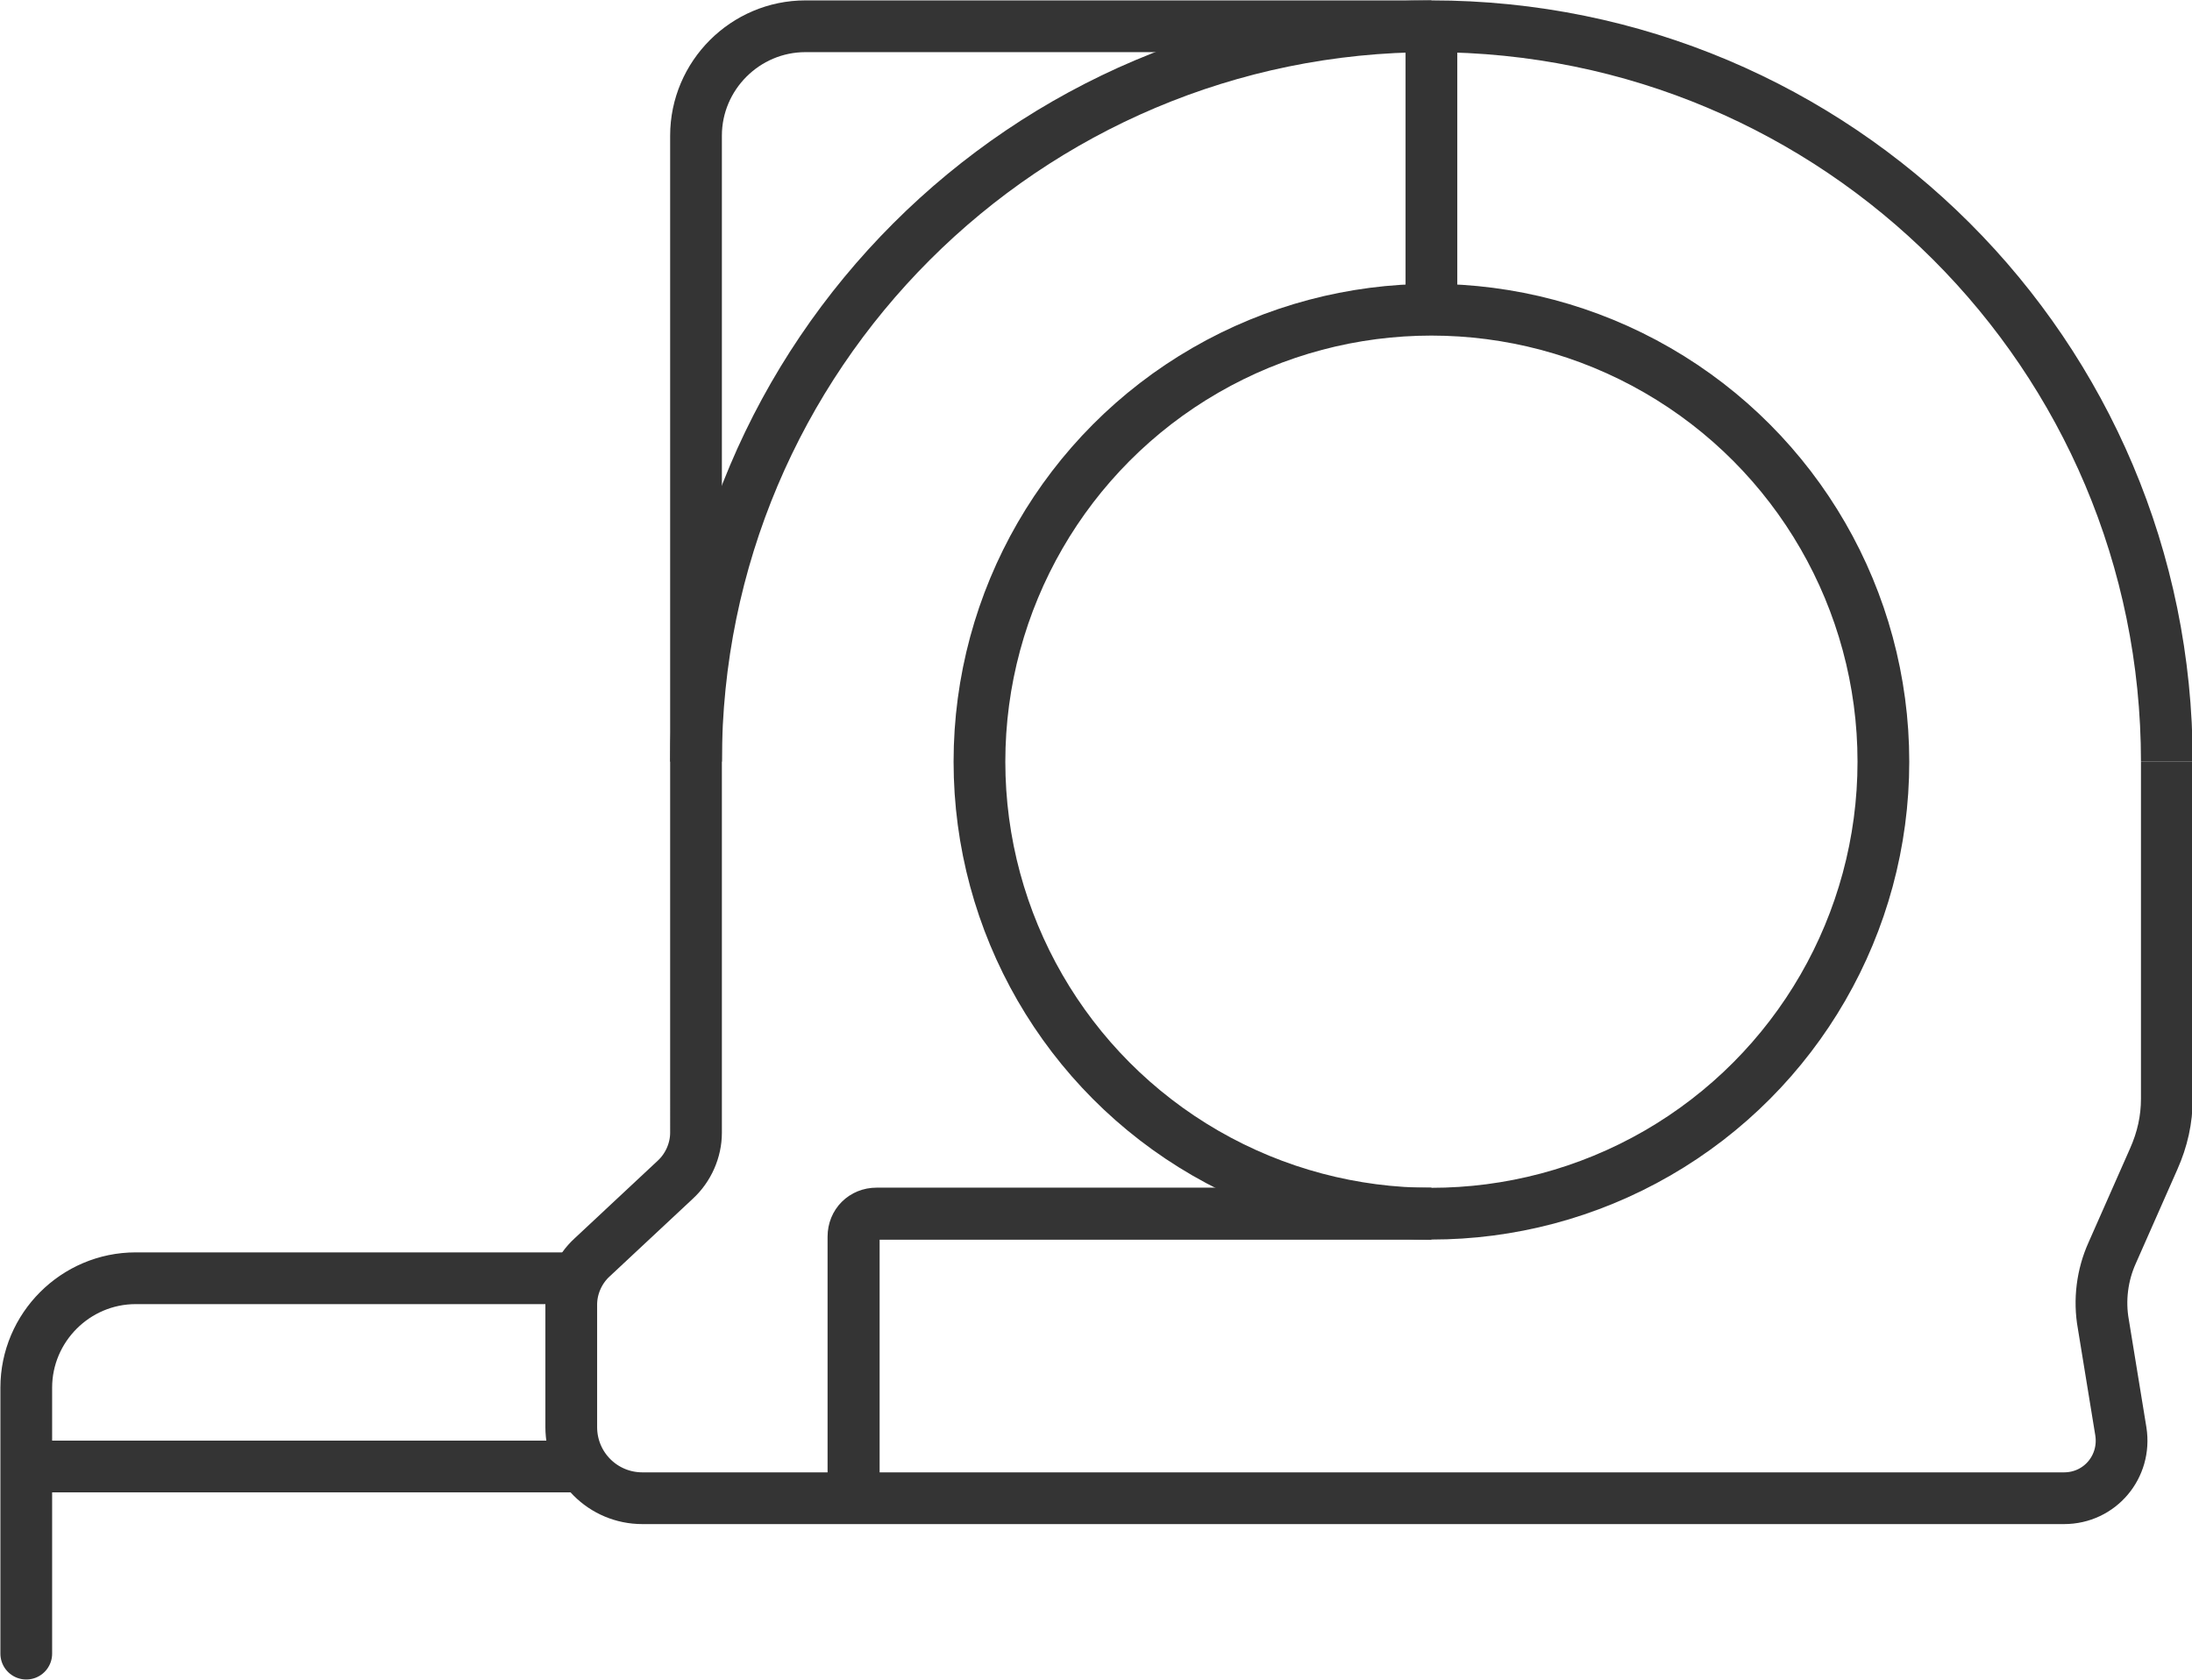
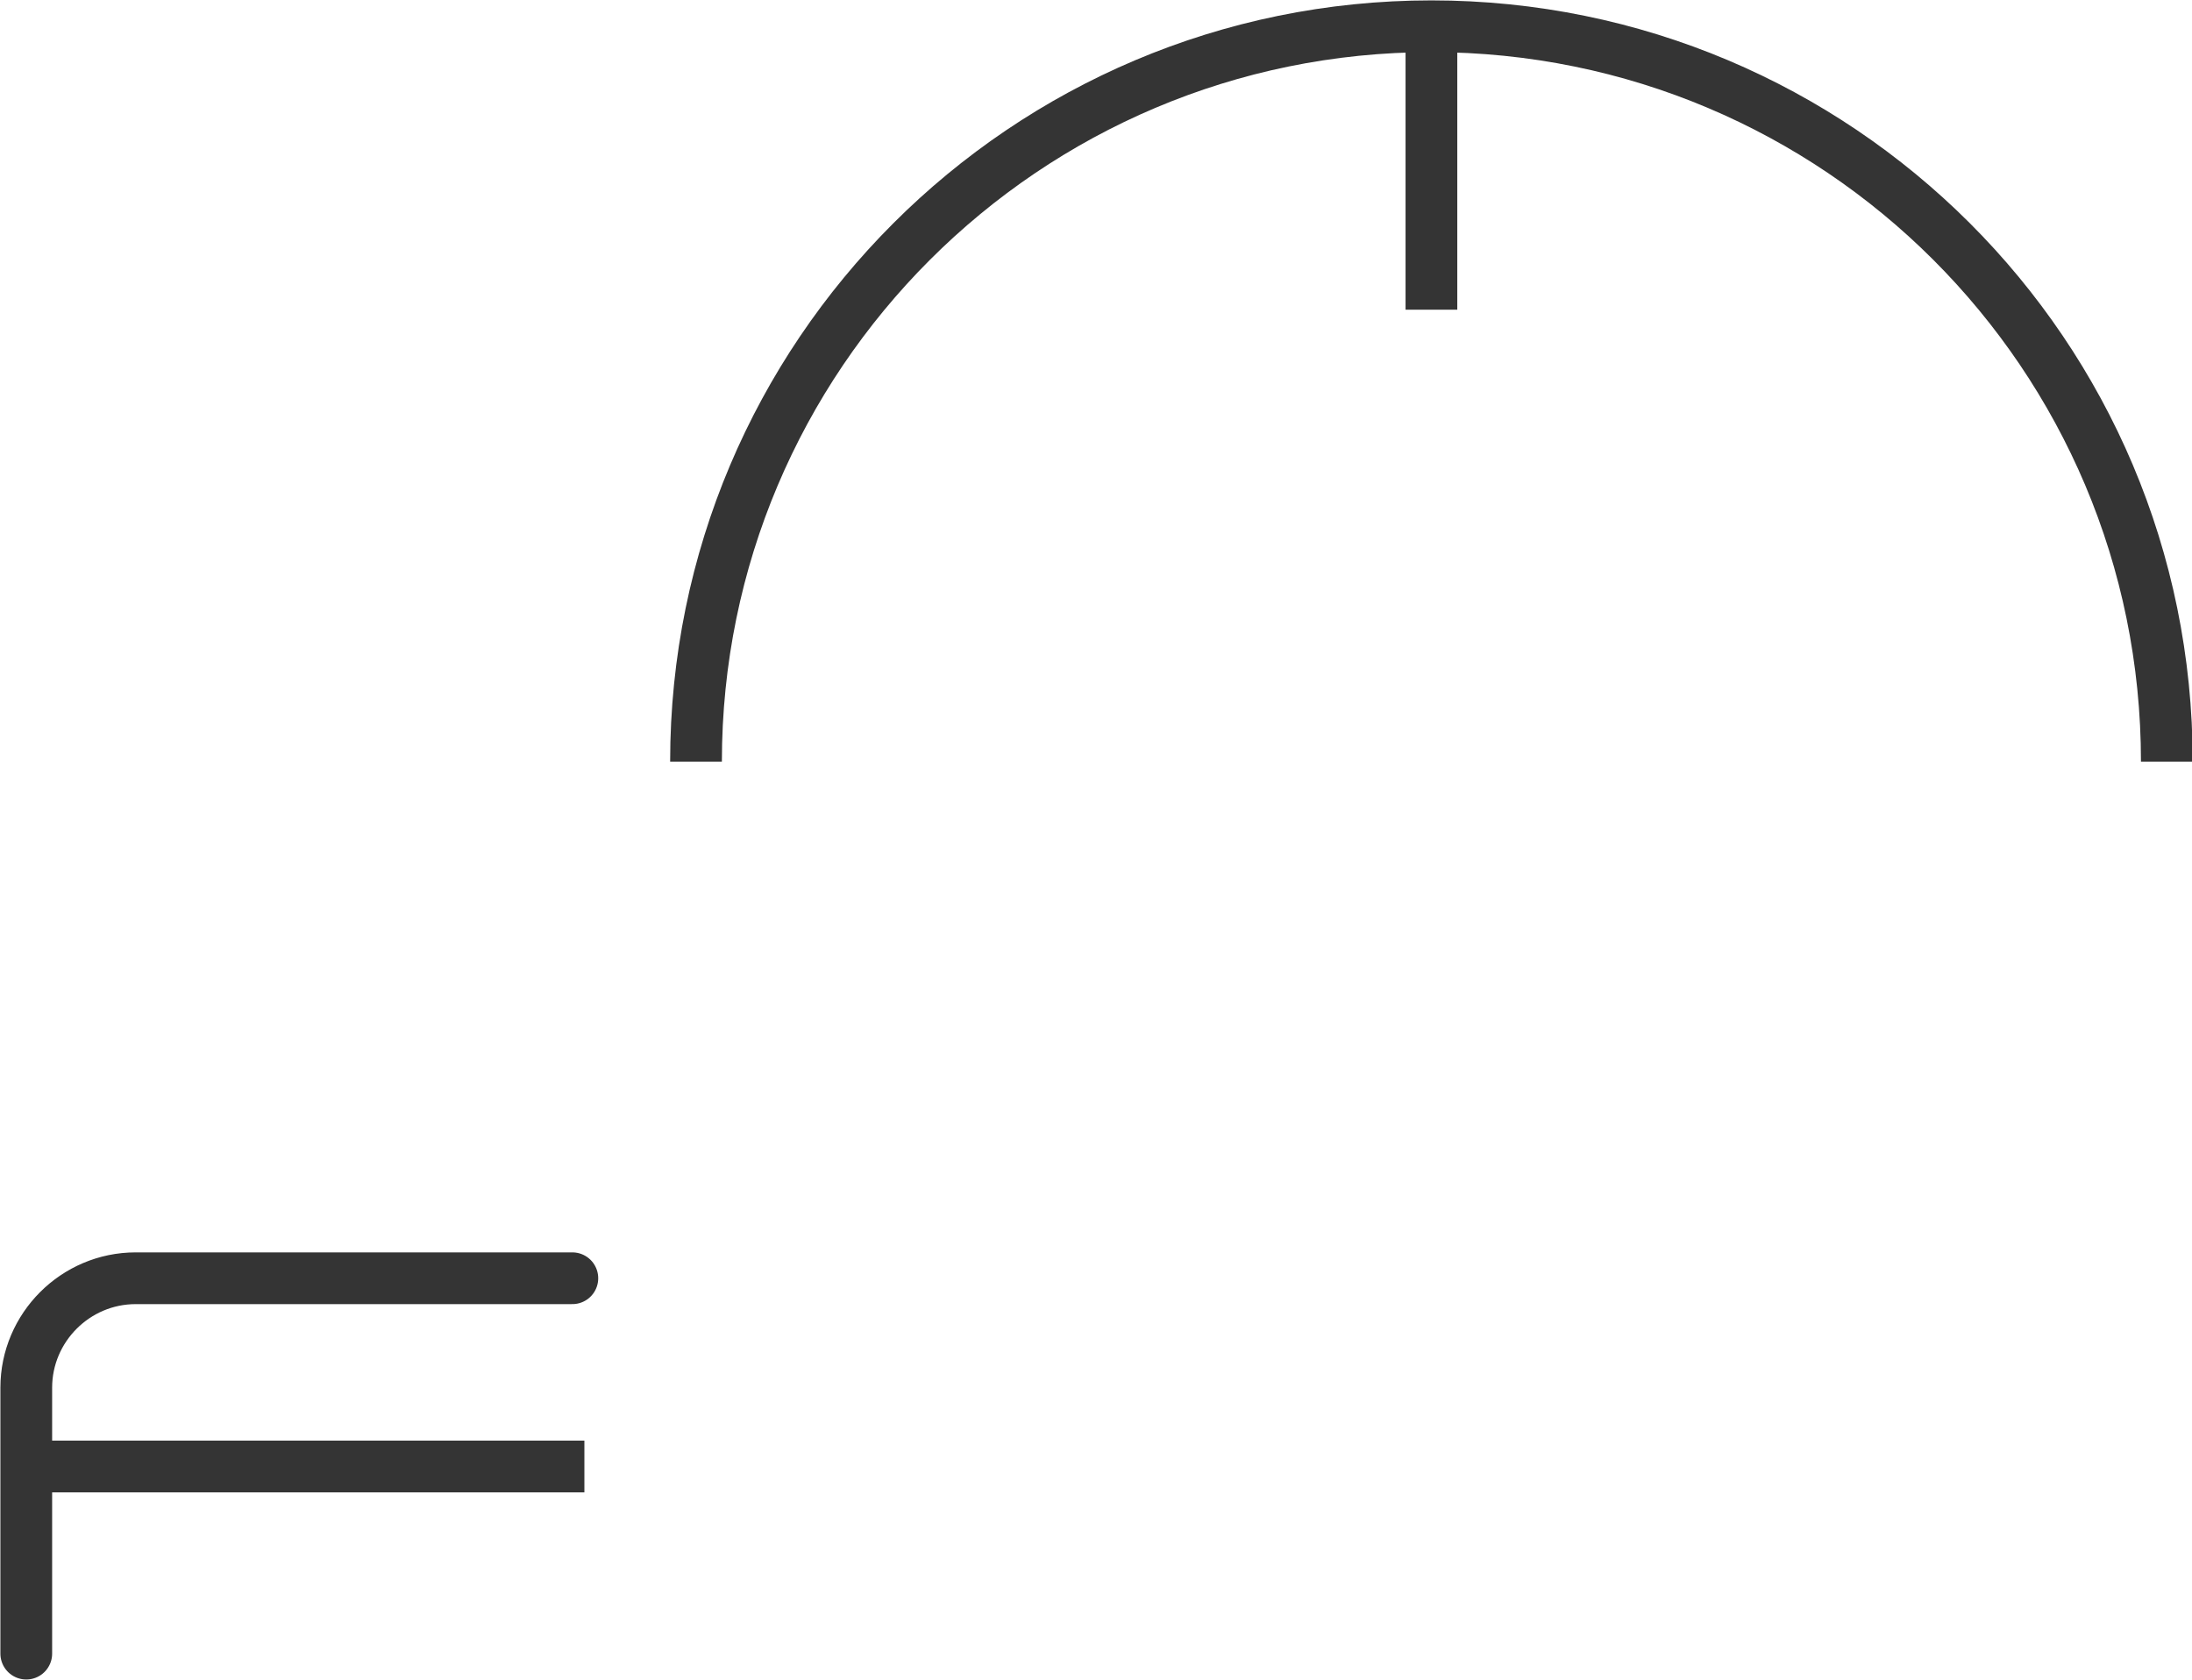
<svg xmlns="http://www.w3.org/2000/svg" version="1.1" id="Calque_1" x="0" y="0" viewBox="0 0 200.3 153.5" xml:space="preserve">
  <style>.st0{fill:none;stroke:#343434;stroke-width:4.728;stroke-miterlimit:10}</style>
-   <circle class="st0" cx="130.8" cy="69.6" r="41.3" />
  <path class="st0" d="M63.6 69.6c0-37.1 30.1-67.2 67.2-67.2s67.2 30 67.2 67.2M130.8 2.4v25.9" />
-   <path d="M78 136.7V113c0-1.2.9-2.1 2.1-2.1h50.7" fill="none" stroke="#343434" stroke-width="4.756" stroke-miterlimit="10" />
-   <path class="st0" d="M198 69.6v30.8c0 1.9-.4 3.7-1.2 5.5l-3.8 8.6c-.9 2-1.2 4.3-.8 6.5l1.6 9.8c.5 3.2-1.9 6.1-5.2 6.1H58.7c-3.6 0-6.5-2.9-6.5-6.5v-11.2c0-1.6.7-3.2 1.9-4.3l7.6-7.1c1.2-1.1 1.9-2.7 1.9-4.3V12.4c0-5.5 4.5-10 10-10h57.2" />
  <path d="M2.4 151.1v-24.3c0-5.5 4.5-10 10-10h39.9" fill="none" stroke="#343434" stroke-width="4.728" stroke-linecap="round" stroke-miterlimit="10" />
  <path class="st0" d="M2.4 134h51" />
</svg>